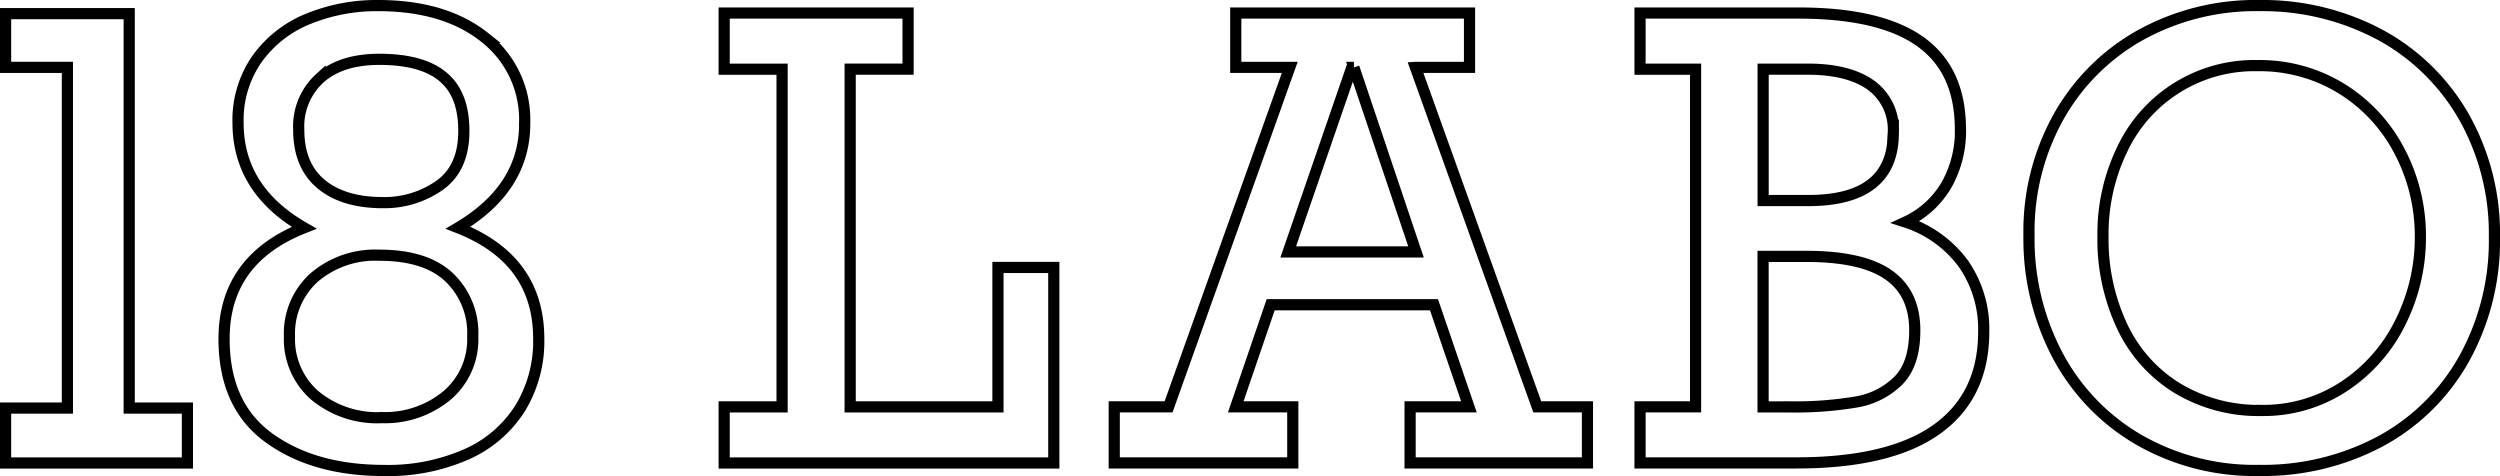
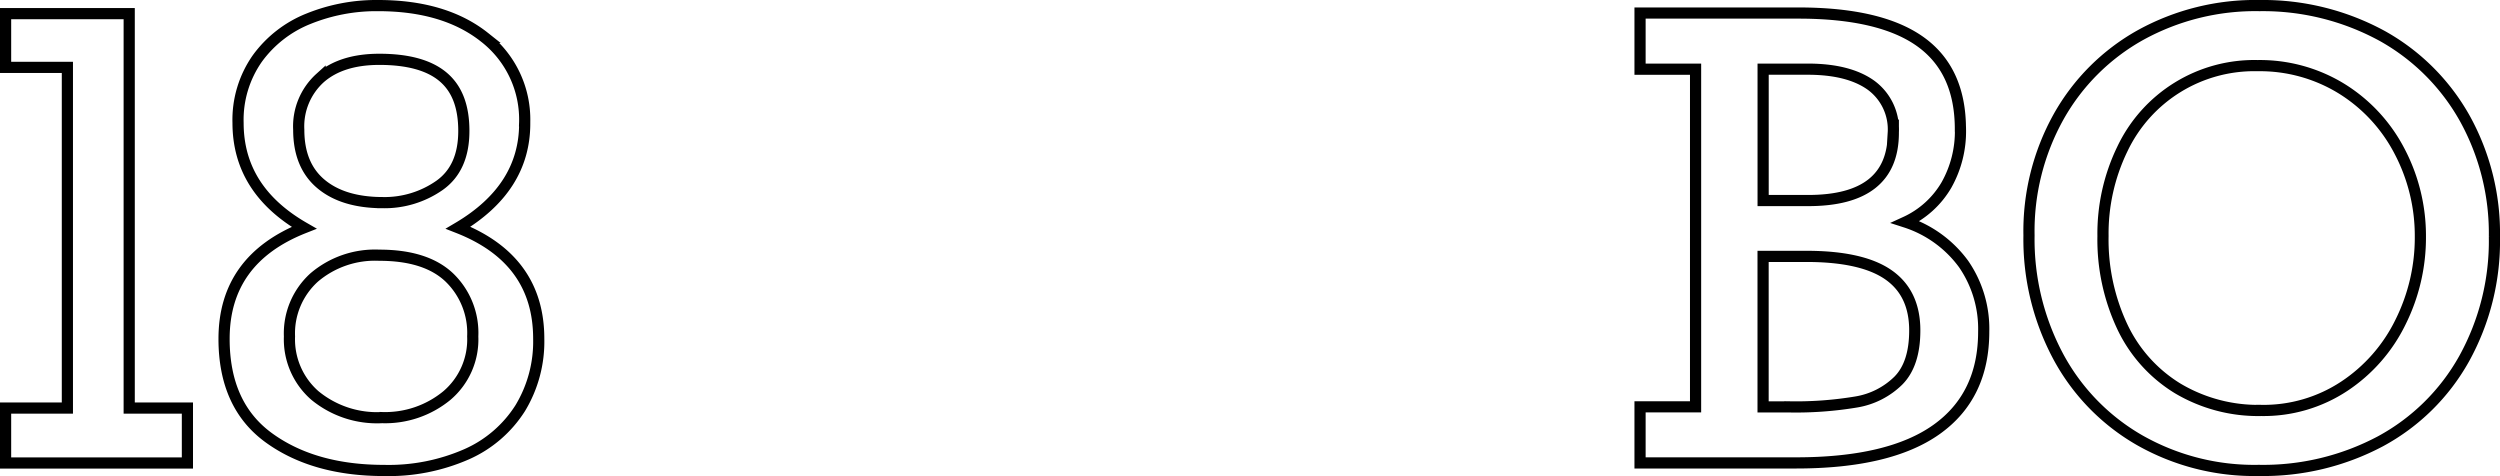
<svg xmlns="http://www.w3.org/2000/svg" width="335.5" height="63.883" viewBox="0 0 335.5 63.883">
  <g data-name="18LABO">
    <path data-name="パス 1024" d="M24.9 55.462v7.372H.5v-7.372h8.292V9.742H.5V2.53h16.589v52.932z" transform="translate(.25 -.7)" style="fill:none;stroke:#000;stroke-width:1.5px" />
    <path data-name="パス 1025" d="M95.968 16.329q0 8.7-8.935 13.983 10.818 4.244 10.818 14.9a17.247 17.247 0 0 1-2.484 9.313A16.3 16.3 0 0 1 88.2 60.7a26.042 26.042 0 0 1-11.1 2.186q-9.414 0-15.446-4.367t-6.031-13.3q0-10.659 10.739-14.9-8.862-5.098-8.862-14.07A14.344 14.344 0 0 1 60.088 7.6a15.636 15.636 0 0 1 6.851-5.329A24.265 24.265 0 0 1 76.294.5q8.935 0 14.3 4.266a13.98 13.98 0 0 1 5.367 11.558zm-19.19 39.464a13.041 13.041 0 0 0 8.733-2.947 9.871 9.871 0 0 0 3.484-7.946 10.324 10.324 0 0 0-3.143-7.914Q82.708 34 76.453 34a12.582 12.582 0 0 0-8.733 2.984A10.112 10.112 0 0 0 64.4 44.9a10 10 0 0 0 3.4 7.914 13.122 13.122 0 0 0 8.973 2.984zm.16-28.849a12.861 12.861 0 0 0 7.574-2.3q3.288-2.308 3.288-7.316c0-3.34-.936-5.707-2.8-7.271s-4.712-2.346-8.537-2.346q-5.09 0-7.951 2.505a8.754 8.754 0 0 0-2.867 6.952q0 4.771 2.984 7.271t8.313 2.505z" transform="translate(-25.553 .25)" style="fill:none;stroke:#000;stroke-width:1.5px" />
-     <path data-name="パス 1026" d="M198.718 9.917v45.315h19.834V36.521h7.494v26.242H181.81v-7.531h7.771V9.917h-7.771V2.38h24.679v7.531h-7.771z" transform="translate(-84.626 -.63)" style="fill:none;stroke:#000;stroke-width:1.5px" />
-     <path data-name="パス 1027" d="M320.652 9.672 337 55.227h6.734v7.531h-23.8v-7.531h7.893l-4.686-13.7h-21.918l-4.686 13.7h7.654v7.531H280.23v-7.531h7.292l16.265-45.555h-7.249V2.38h31.37v7.292h-7.249zm-8.255 0h-.282l-8.537 24.764h17.148l-8.334-24.764z" transform="translate(-130.699 -.63)" style="fill:none;stroke:#000;stroke-width:1.5px" />
    <path data-name="パス 1028" d="M455.9 17.969a14.672 14.672 0 0 1-1.883 7.494 12.268 12.268 0 0 1-5.489 4.968 15.586 15.586 0 0 1 7.792 5.627 15.312 15.312 0 0 1 2.7 9.074q0 8.616-6.313 13.121t-18.892 4.5H412.9v-7.526h7.452V9.917H412.9V2.38h21.238q11.018 0 16.387 3.845t5.367 11.738zm-9.015.479a7.343 7.343 0 0 0-3.005-6.393q-3.008-2.146-8.494-2.143h-5.968v17.631h6.053q11.417 0 11.419-9.1zm2.883 26.524q0-5.01-3.548-7.473t-11-2.463h-5.808v20.2h3.606a49.1 49.1 0 0 0 8.893-.66 10.471 10.471 0 0 0 5.67-2.883q2.186-2.226 2.186-6.712z" transform="translate(-192.806 -.63)" style="fill:none;stroke:#000;stroke-width:1.5px" />
    <path data-name="パス 1029" d="M573.493 31.513a32.624 32.624 0 0 1-4.069 16.387 28.219 28.219 0 0 1-11.238 11.079 33.514 33.514 0 0 1-16.307 3.9 31.134 31.134 0 0 1-16.025-4.069 28.475 28.475 0 0 1-10.919-11.26 33.366 33.366 0 0 1-3.9-16.206 31.531 31.531 0 0 1 3.984-15.944 28.5 28.5 0 0 1 11-10.957A31.923 31.923 0 0 1 541.964.5a33.428 33.428 0 0 1 16.466 4.069 28.68 28.68 0 0 1 11.117 11.121 31.833 31.833 0 0 1 3.947 15.829zM542.24 54.831a19.614 19.614 0 0 0 11.1-3.244 21.745 21.745 0 0 0 7.553-8.616 25.425 25.425 0 0 0 2.665-11.457 24.4 24.4 0 0 0-2.824-11.52 21.494 21.494 0 0 0-7.792-8.372 20.943 20.943 0 0 0-11.217-3.064 19.593 19.593 0 0 0-18.175 11.217 26.036 26.036 0 0 0-2.585 11.659 27.48 27.48 0 0 0 2.585 12.143 19.4 19.4 0 0 0 7.43 8.292 21.127 21.127 0 0 0 11.26 2.963z" transform="translate(-238.743 .25)" style="fill:none;stroke:#000;stroke-width:1.5px" />
  </g>
</svg>